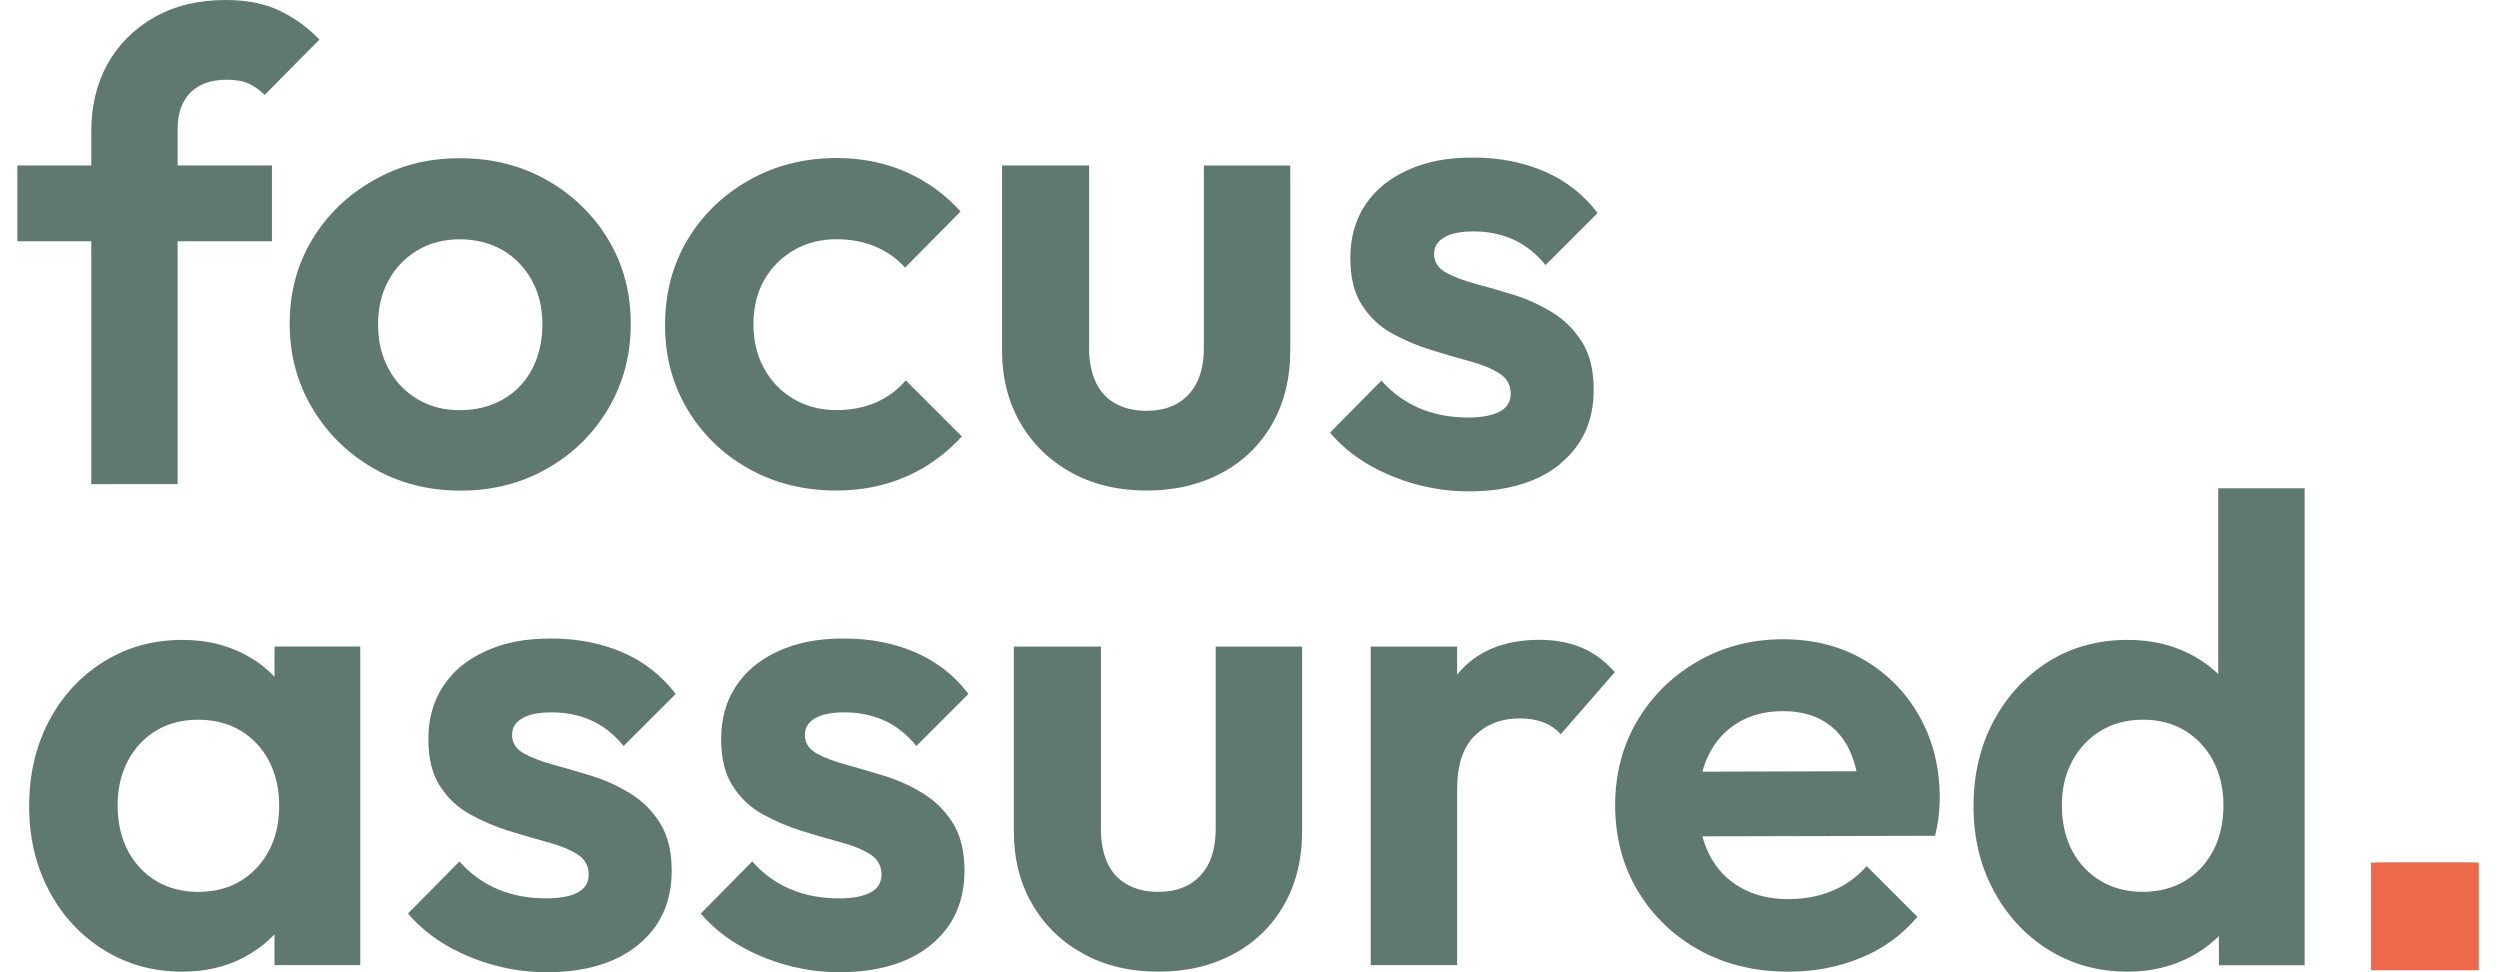
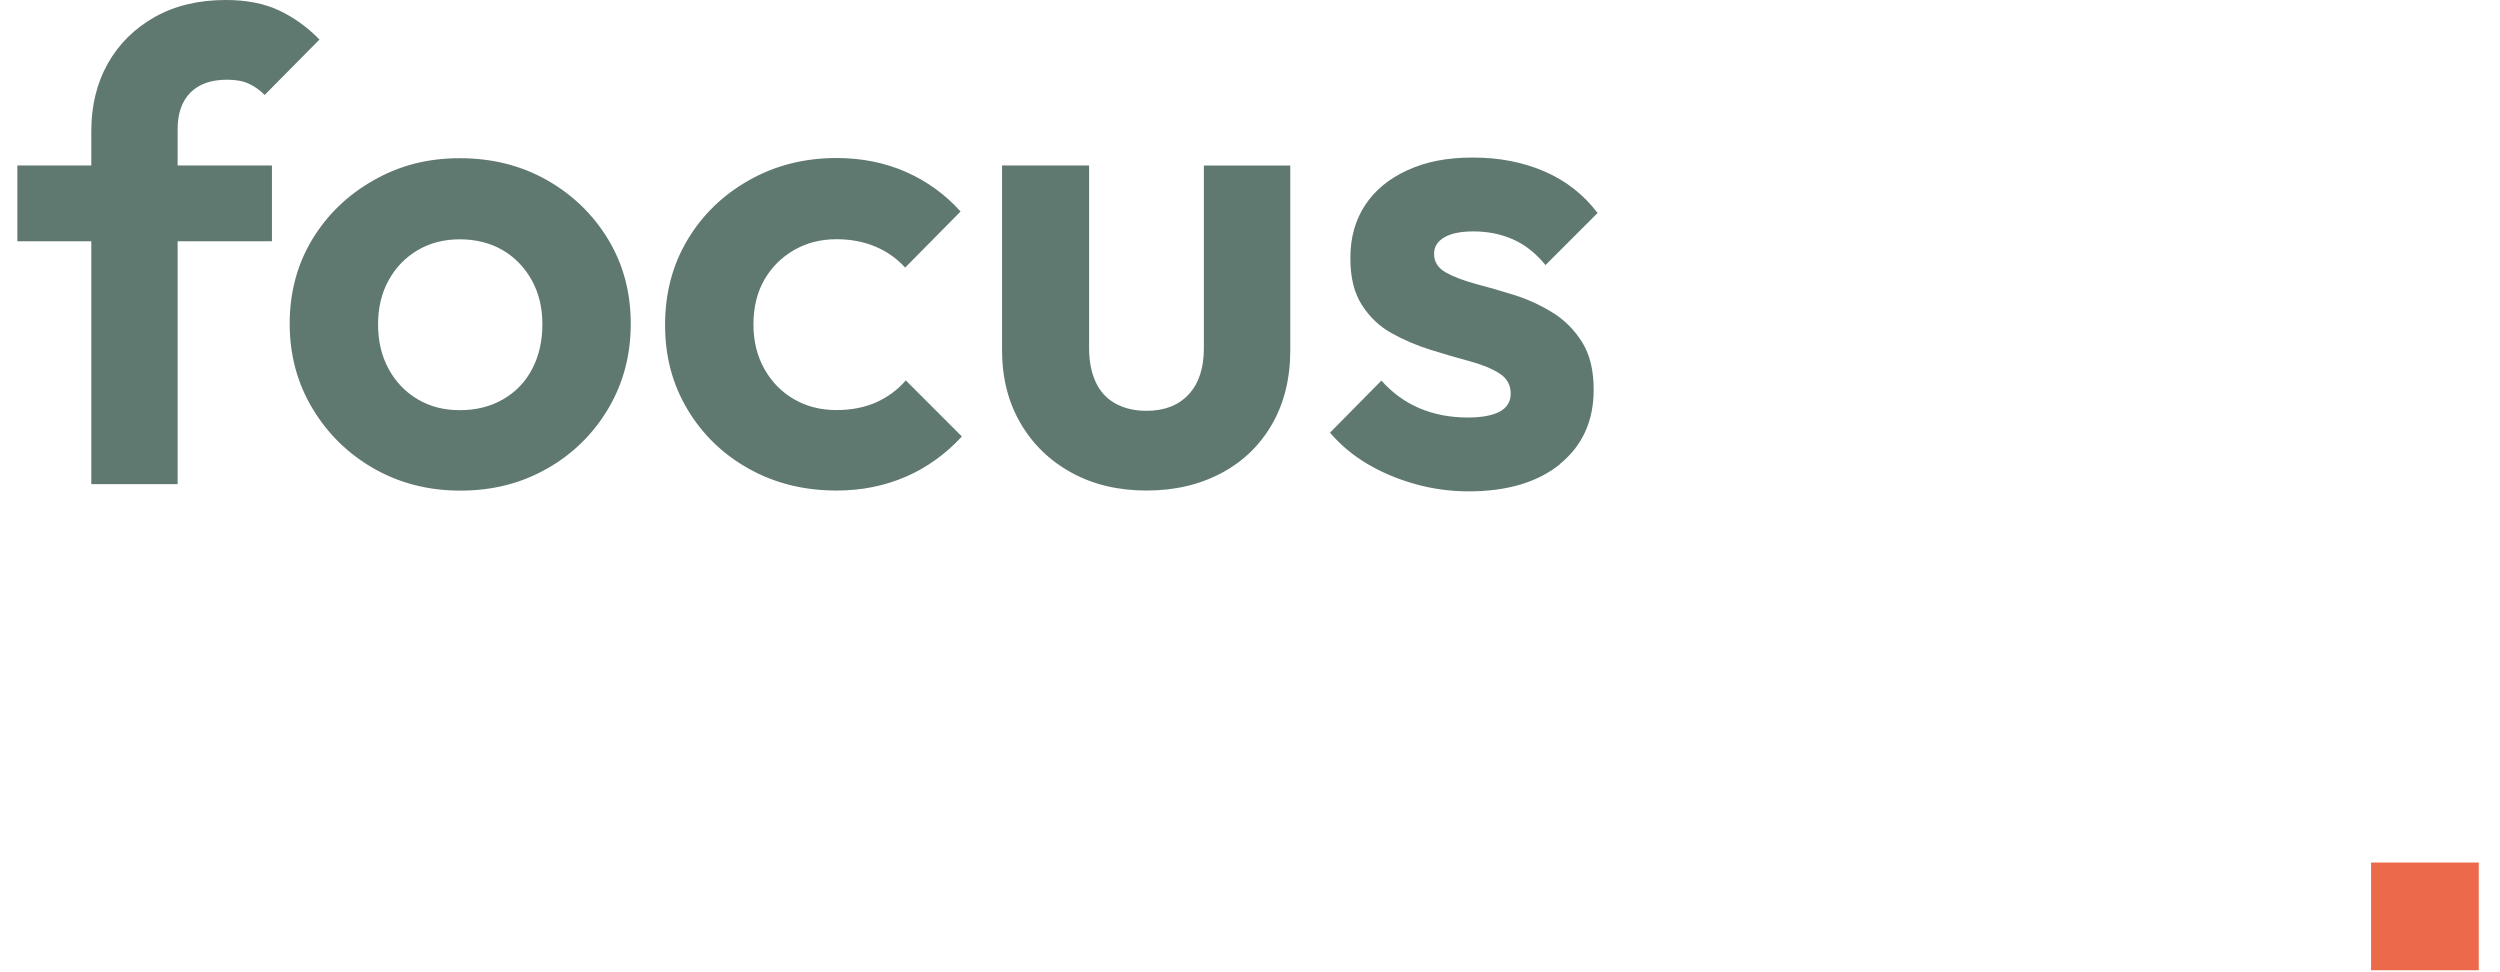
<svg xmlns="http://www.w3.org/2000/svg" width="144" height="56" viewBox="0 0 144 56" fill="none">
-   <path d="M132.747 28.126H127.77V41.766L128.606 46.175L127.808 50.659V55.598H132.747V28.126ZM121.009 50.745C120.302 50.327 119.75 49.743 119.354 48.998C118.963 48.253 118.764 47.385 118.764 46.394C118.764 45.403 118.963 44.584 119.354 43.85C119.745 43.116 120.291 42.532 120.988 42.103C121.684 41.675 122.499 41.455 123.436 41.455C124.374 41.455 125.15 41.664 125.847 42.082C126.543 42.5 127.084 43.084 127.481 43.828C127.872 44.578 128.07 45.43 128.07 46.394C128.07 47.359 127.872 48.248 127.481 48.998C127.09 49.743 126.543 50.327 125.847 50.745C125.15 51.162 124.331 51.371 123.399 51.371C122.515 51.371 121.716 51.162 121.004 50.745M126.136 55.132C127.202 54.575 128.049 53.814 128.681 52.855C129.313 51.891 129.656 50.814 129.704 49.625V43.089C129.651 41.9 129.308 40.828 128.659 39.88C128.011 38.932 127.165 38.187 126.115 37.657C125.065 37.126 123.881 36.858 122.563 36.858C120.838 36.858 119.316 37.276 117.988 38.112C116.659 38.948 115.609 40.089 114.832 41.53C114.061 42.976 113.675 44.605 113.675 46.432C113.675 48.259 114.061 49.85 114.832 51.296C115.604 52.737 116.659 53.879 118.004 54.714C119.348 55.55 120.865 55.968 122.563 55.968C123.881 55.968 125.07 55.689 126.136 55.132ZM107.198 55.17C108.478 54.639 109.561 53.852 110.445 52.812L107.519 49.887C106.962 50.52 106.303 50.996 105.543 51.312C104.782 51.628 103.935 51.789 102.998 51.789C101.959 51.789 101.048 51.569 100.26 51.125C99.478 50.68 98.873 50.048 98.455 49.223C98.037 48.398 97.828 47.434 97.828 46.314C97.828 45.194 98.026 44.284 98.417 43.485C98.808 42.687 99.371 42.066 100.11 41.626C100.844 41.182 101.707 40.962 102.693 40.962C103.63 40.962 104.423 41.16 105.066 41.551C105.714 41.942 106.207 42.505 106.544 43.239C106.887 43.973 107.08 44.884 107.134 45.977L109.148 44.417L96.039 44.455V48.178L111.462 48.141C111.564 47.712 111.634 47.327 111.671 46.984C111.709 46.641 111.73 46.309 111.73 45.977C111.73 44.23 111.345 42.666 110.573 41.283C109.802 39.901 108.736 38.814 107.38 38.016C106.025 37.217 104.46 36.821 102.687 36.821C100.914 36.821 99.253 37.244 97.785 38.096C96.317 38.942 95.16 40.083 94.308 41.514C93.462 42.944 93.033 44.573 93.033 46.394C93.033 48.216 93.473 49.887 94.346 51.334C95.219 52.775 96.403 53.911 97.898 54.736C99.392 55.561 101.101 55.968 103.025 55.968C104.519 55.968 105.907 55.7 107.182 55.17M84.938 42.387C85.608 41.717 86.476 41.38 87.542 41.38C88.046 41.38 88.496 41.455 88.892 41.605C89.283 41.755 89.621 41.985 89.899 42.291L93.012 38.717C92.428 38.058 91.785 37.582 91.073 37.292C90.365 37.003 89.567 36.853 88.678 36.853C86.626 36.853 85.056 37.507 83.969 38.808C82.881 40.116 82.222 41.894 81.992 44.144L83.931 45.435C83.931 44.069 84.269 43.051 84.938 42.376M83.931 37.244H78.954V55.593H83.931V37.244ZM71.031 54.961C72.284 54.291 73.259 53.348 73.956 52.132C74.652 50.916 75.001 49.496 75.001 47.878V37.244H70.024V47.766C70.024 48.907 69.734 49.791 69.15 50.423C68.566 51.055 67.757 51.371 66.718 51.371C66.032 51.371 65.438 51.232 64.934 50.953C64.425 50.675 64.05 50.262 63.793 49.721C63.541 49.175 63.413 48.526 63.413 47.766V37.244H58.398V47.878C58.398 49.475 58.752 50.878 59.464 52.094C60.172 53.311 61.157 54.259 62.411 54.945C63.664 55.63 65.1 55.968 66.724 55.968C68.347 55.968 69.782 55.63 71.036 54.961M53.614 54.43C54.905 53.38 55.553 51.955 55.553 50.155C55.553 49.041 55.334 48.13 54.889 47.418C54.445 46.71 53.877 46.137 53.18 45.709C52.484 45.28 51.75 44.943 50.978 44.701C50.207 44.46 49.462 44.246 48.755 44.053C48.048 43.86 47.469 43.641 47.025 43.389C46.58 43.137 46.36 42.783 46.36 42.323C46.36 41.916 46.559 41.599 46.95 41.374C47.341 41.144 47.903 41.032 48.643 41.032C49.452 41.032 50.207 41.182 50.903 41.487C51.6 41.792 52.227 42.285 52.784 42.971L55.784 39.971C54.975 38.905 53.952 38.107 52.725 37.576C51.498 37.046 50.121 36.778 48.605 36.778C47.089 36.778 45.905 37.019 44.844 37.501C43.778 37.983 42.964 38.653 42.396 39.516C41.828 40.378 41.539 41.391 41.539 42.553C41.539 43.716 41.758 44.573 42.203 45.269C42.648 45.966 43.221 46.512 43.934 46.903C44.641 47.294 45.385 47.611 46.157 47.852C46.928 48.093 47.668 48.307 48.38 48.5C49.087 48.687 49.666 48.923 50.111 49.202C50.555 49.48 50.775 49.871 50.775 50.38C50.775 50.836 50.566 51.178 50.148 51.403C49.73 51.634 49.114 51.746 48.305 51.746C47.292 51.746 46.366 51.569 45.53 51.216C44.694 50.862 43.96 50.332 43.328 49.619L40.365 52.62C40.971 53.327 41.694 53.932 42.53 54.425C43.366 54.918 44.282 55.303 45.284 55.582C46.285 55.861 47.303 56 48.343 56C50.571 56 52.334 55.475 53.625 54.425M36.749 54.43C38.041 53.38 38.689 51.955 38.689 50.155C38.689 49.041 38.469 48.13 38.024 47.418C37.58 46.71 37.012 46.137 36.315 45.709C35.619 45.28 34.885 44.943 34.114 44.701C33.342 44.46 32.597 44.246 31.89 44.053C31.183 43.86 30.605 43.641 30.16 43.389C29.715 43.137 29.495 42.783 29.495 42.323C29.495 41.916 29.694 41.599 30.085 41.374C30.476 41.144 31.038 41.032 31.778 41.032C32.587 41.032 33.342 41.182 34.038 41.487C34.735 41.792 35.362 42.285 35.919 42.971L38.919 39.971C38.11 38.905 37.087 38.107 35.86 37.576C34.633 37.046 33.256 36.778 31.74 36.778C30.224 36.778 29.046 37.019 27.979 37.501C26.913 37.983 26.099 38.653 25.531 39.516C24.963 40.378 24.674 41.391 24.674 42.553C24.674 43.716 24.894 44.573 25.338 45.269C25.783 45.966 26.356 46.512 27.069 46.903C27.776 47.294 28.52 47.611 29.292 47.852C30.063 48.093 30.803 48.307 31.515 48.5C32.222 48.687 32.801 48.923 33.246 49.202C33.69 49.48 33.91 49.871 33.91 50.38C33.91 50.836 33.701 51.178 33.283 51.403C32.865 51.634 32.249 51.746 31.44 51.746C30.428 51.746 29.501 51.569 28.665 51.216C27.829 50.862 27.096 50.332 26.463 49.619L23.501 52.62C24.106 53.327 24.829 53.932 25.665 54.425C26.501 54.918 27.417 55.303 28.419 55.582C29.421 55.861 30.438 56 31.478 56C33.706 56 35.469 55.475 36.76 54.425M20.752 37.239H15.813V41.76L16.611 46.169L15.813 50.653V55.593H20.752V37.239ZM8.998 50.745C8.302 50.327 7.756 49.743 7.364 48.998C6.973 48.253 6.775 47.385 6.775 46.394C6.775 45.403 6.973 44.578 7.364 43.828C7.756 43.084 8.302 42.5 8.998 42.082C9.695 41.664 10.498 41.455 11.409 41.455C12.32 41.455 13.161 41.664 13.858 42.082C14.554 42.5 15.1 43.084 15.492 43.828C15.883 44.578 16.081 45.43 16.081 46.394C16.081 47.862 15.652 49.062 14.79 49.984C13.927 50.911 12.802 51.371 11.409 51.371C10.498 51.371 9.695 51.162 8.998 50.745ZM14.029 55.154C15.068 54.607 15.899 53.868 16.52 52.93C17.142 51.993 17.474 50.916 17.527 49.7V43.089C17.479 41.9 17.142 40.828 16.52 39.88C15.899 38.932 15.068 38.187 14.029 37.657C12.99 37.126 11.811 36.858 10.498 36.858C8.827 36.858 7.322 37.276 5.977 38.112C4.632 38.948 3.582 40.089 2.821 41.53C2.061 42.976 1.68 44.605 1.68 46.432C1.68 48.259 2.061 49.85 2.821 51.296C3.582 52.737 4.632 53.879 5.977 54.714C7.322 55.55 8.827 55.968 10.498 55.968C11.816 55.968 12.995 55.695 14.029 55.154Z" fill="#5F7870" />
  <path d="M89.856 26.722C91.147 25.672 91.796 24.247 91.796 22.447C91.796 21.333 91.576 20.422 91.131 19.71C90.687 19.002 90.119 18.429 89.422 18.001C88.726 17.572 87.992 17.235 87.221 16.993C86.449 16.752 85.704 16.538 84.997 16.351C84.29 16.158 83.712 15.938 83.267 15.686C82.822 15.434 82.603 15.075 82.603 14.62C82.603 14.213 82.801 13.897 83.192 13.672C83.583 13.441 84.145 13.329 84.879 13.329C85.688 13.329 86.444 13.479 87.14 13.784C87.837 14.09 88.463 14.583 89.021 15.268L92.021 12.268C91.212 11.202 90.189 10.404 88.962 9.874C87.735 9.343 86.358 9.075 84.842 9.075C83.326 9.075 82.147 9.316 81.081 9.799C80.015 10.281 79.201 10.95 78.633 11.813C78.065 12.675 77.781 13.688 77.781 14.851C77.781 16.013 78.001 16.87 78.445 17.567C78.89 18.263 79.463 18.809 80.176 19.201C80.883 19.592 81.628 19.908 82.399 20.149C83.171 20.39 83.91 20.604 84.622 20.797C85.329 20.985 85.908 21.22 86.353 21.499C86.797 21.777 87.017 22.169 87.017 22.677C87.017 23.133 86.808 23.476 86.39 23.706C85.972 23.931 85.356 24.049 84.547 24.049C83.535 24.049 82.608 23.872 81.772 23.519C80.936 23.165 80.203 22.635 79.57 21.922L76.608 24.922C77.213 25.629 77.936 26.235 78.772 26.728C79.608 27.221 80.524 27.606 81.526 27.885C82.528 28.163 83.546 28.303 84.585 28.303C86.813 28.303 88.576 27.778 89.867 26.728M70.35 27.253C71.604 26.583 72.579 25.64 73.275 24.424C73.972 23.208 74.32 21.788 74.32 20.17V9.536H69.343V20.058C69.343 21.199 69.054 22.083 68.47 22.715C67.886 23.347 67.077 23.663 66.038 23.663C65.352 23.663 64.757 23.524 64.254 23.245C63.745 22.967 63.364 22.554 63.113 22.008C62.861 21.461 62.732 20.813 62.732 20.052V9.531H57.718V20.165C57.718 21.761 58.072 23.165 58.784 24.381C59.491 25.597 60.477 26.546 61.73 27.231C62.984 27.917 64.42 28.255 66.043 28.255C67.666 28.255 69.102 27.917 70.356 27.247M52.173 27.462C53.389 26.931 54.466 26.16 55.404 25.142L52.173 21.911C51.691 22.469 51.112 22.892 50.443 23.186C49.773 23.476 49.018 23.62 48.182 23.62C47.271 23.62 46.451 23.412 45.734 22.994C45.01 22.576 44.443 21.992 44.025 21.247C43.607 20.502 43.398 19.645 43.398 18.681C43.398 17.717 43.607 16.838 44.025 16.115C44.443 15.392 45.01 14.824 45.734 14.406C46.457 13.988 47.271 13.779 48.182 13.779C48.991 13.779 49.736 13.918 50.405 14.197C51.075 14.476 51.653 14.883 52.136 15.413L55.328 12.182C54.445 11.197 53.389 10.436 52.178 9.9C50.962 9.37 49.634 9.102 48.187 9.102C46.339 9.102 44.662 9.525 43.151 10.377C41.641 11.229 40.462 12.37 39.599 13.816C38.737 15.258 38.308 16.892 38.308 18.718C38.308 20.545 38.737 22.136 39.599 23.583C40.462 25.024 41.635 26.165 43.135 27.001C44.63 27.837 46.312 28.255 48.187 28.255C49.628 28.255 50.962 27.987 52.178 27.456M24.058 22.999C23.351 22.581 22.788 21.997 22.386 21.253C21.979 20.508 21.776 19.651 21.776 18.686C21.776 17.722 21.979 16.875 22.386 16.142C22.788 15.408 23.351 14.829 24.058 14.411C24.765 13.993 25.579 13.784 26.49 13.784C27.401 13.784 28.247 13.993 28.96 14.411C29.667 14.829 30.224 15.408 30.631 16.142C31.038 16.875 31.242 17.722 31.242 18.686C31.242 19.651 31.044 20.502 30.653 21.253C30.262 22.003 29.704 22.581 28.981 22.999C28.258 23.417 27.428 23.626 26.49 23.626C25.553 23.626 24.77 23.417 24.058 22.999ZM31.526 26.985C33.01 26.138 34.178 24.986 35.04 23.529C35.903 22.072 36.331 20.444 36.331 18.649C36.331 16.854 35.903 15.236 35.04 13.806C34.178 12.375 33.01 11.234 31.526 10.388C30.042 9.541 28.365 9.113 26.49 9.113C24.615 9.113 23.008 9.536 21.513 10.388C20.018 11.234 18.84 12.375 17.977 13.806C17.115 15.236 16.686 16.854 16.686 18.649C16.686 20.444 17.125 22.072 17.999 23.529C18.872 24.986 20.051 26.138 21.529 26.985C23.013 27.831 24.674 28.26 26.522 28.26C28.37 28.26 30.037 27.837 31.521 26.985M15.663 9.531H1V13.897H15.663V9.531ZM10.231 27.88V7.441C10.231 6.531 10.477 5.829 10.97 5.331C11.463 4.838 12.165 4.591 13.081 4.591C13.584 4.591 14.002 4.666 14.334 4.822C14.661 4.972 14.966 5.191 15.245 5.47L18.401 2.277C17.715 1.57 16.943 1.013 16.081 0.605C15.218 0.198 14.195 0 13.006 0C11.436 0 10.07 0.327 8.902 0.986C7.739 1.645 6.839 2.539 6.207 3.664C5.575 4.789 5.259 6.091 5.259 7.559V27.885H10.236L10.231 27.88Z" fill="#5F7870" />
-   <path d="M142.519 49.689H136.926V55.582H142.519V49.689Z" fill="#5F7870" />
+   <path d="M142.519 49.689H136.926V55.582V49.689Z" fill="#5F7870" />
  <rect x="136.573" y="49.683" width="6.204" height="6.204" fill="#ED694B" />
</svg>